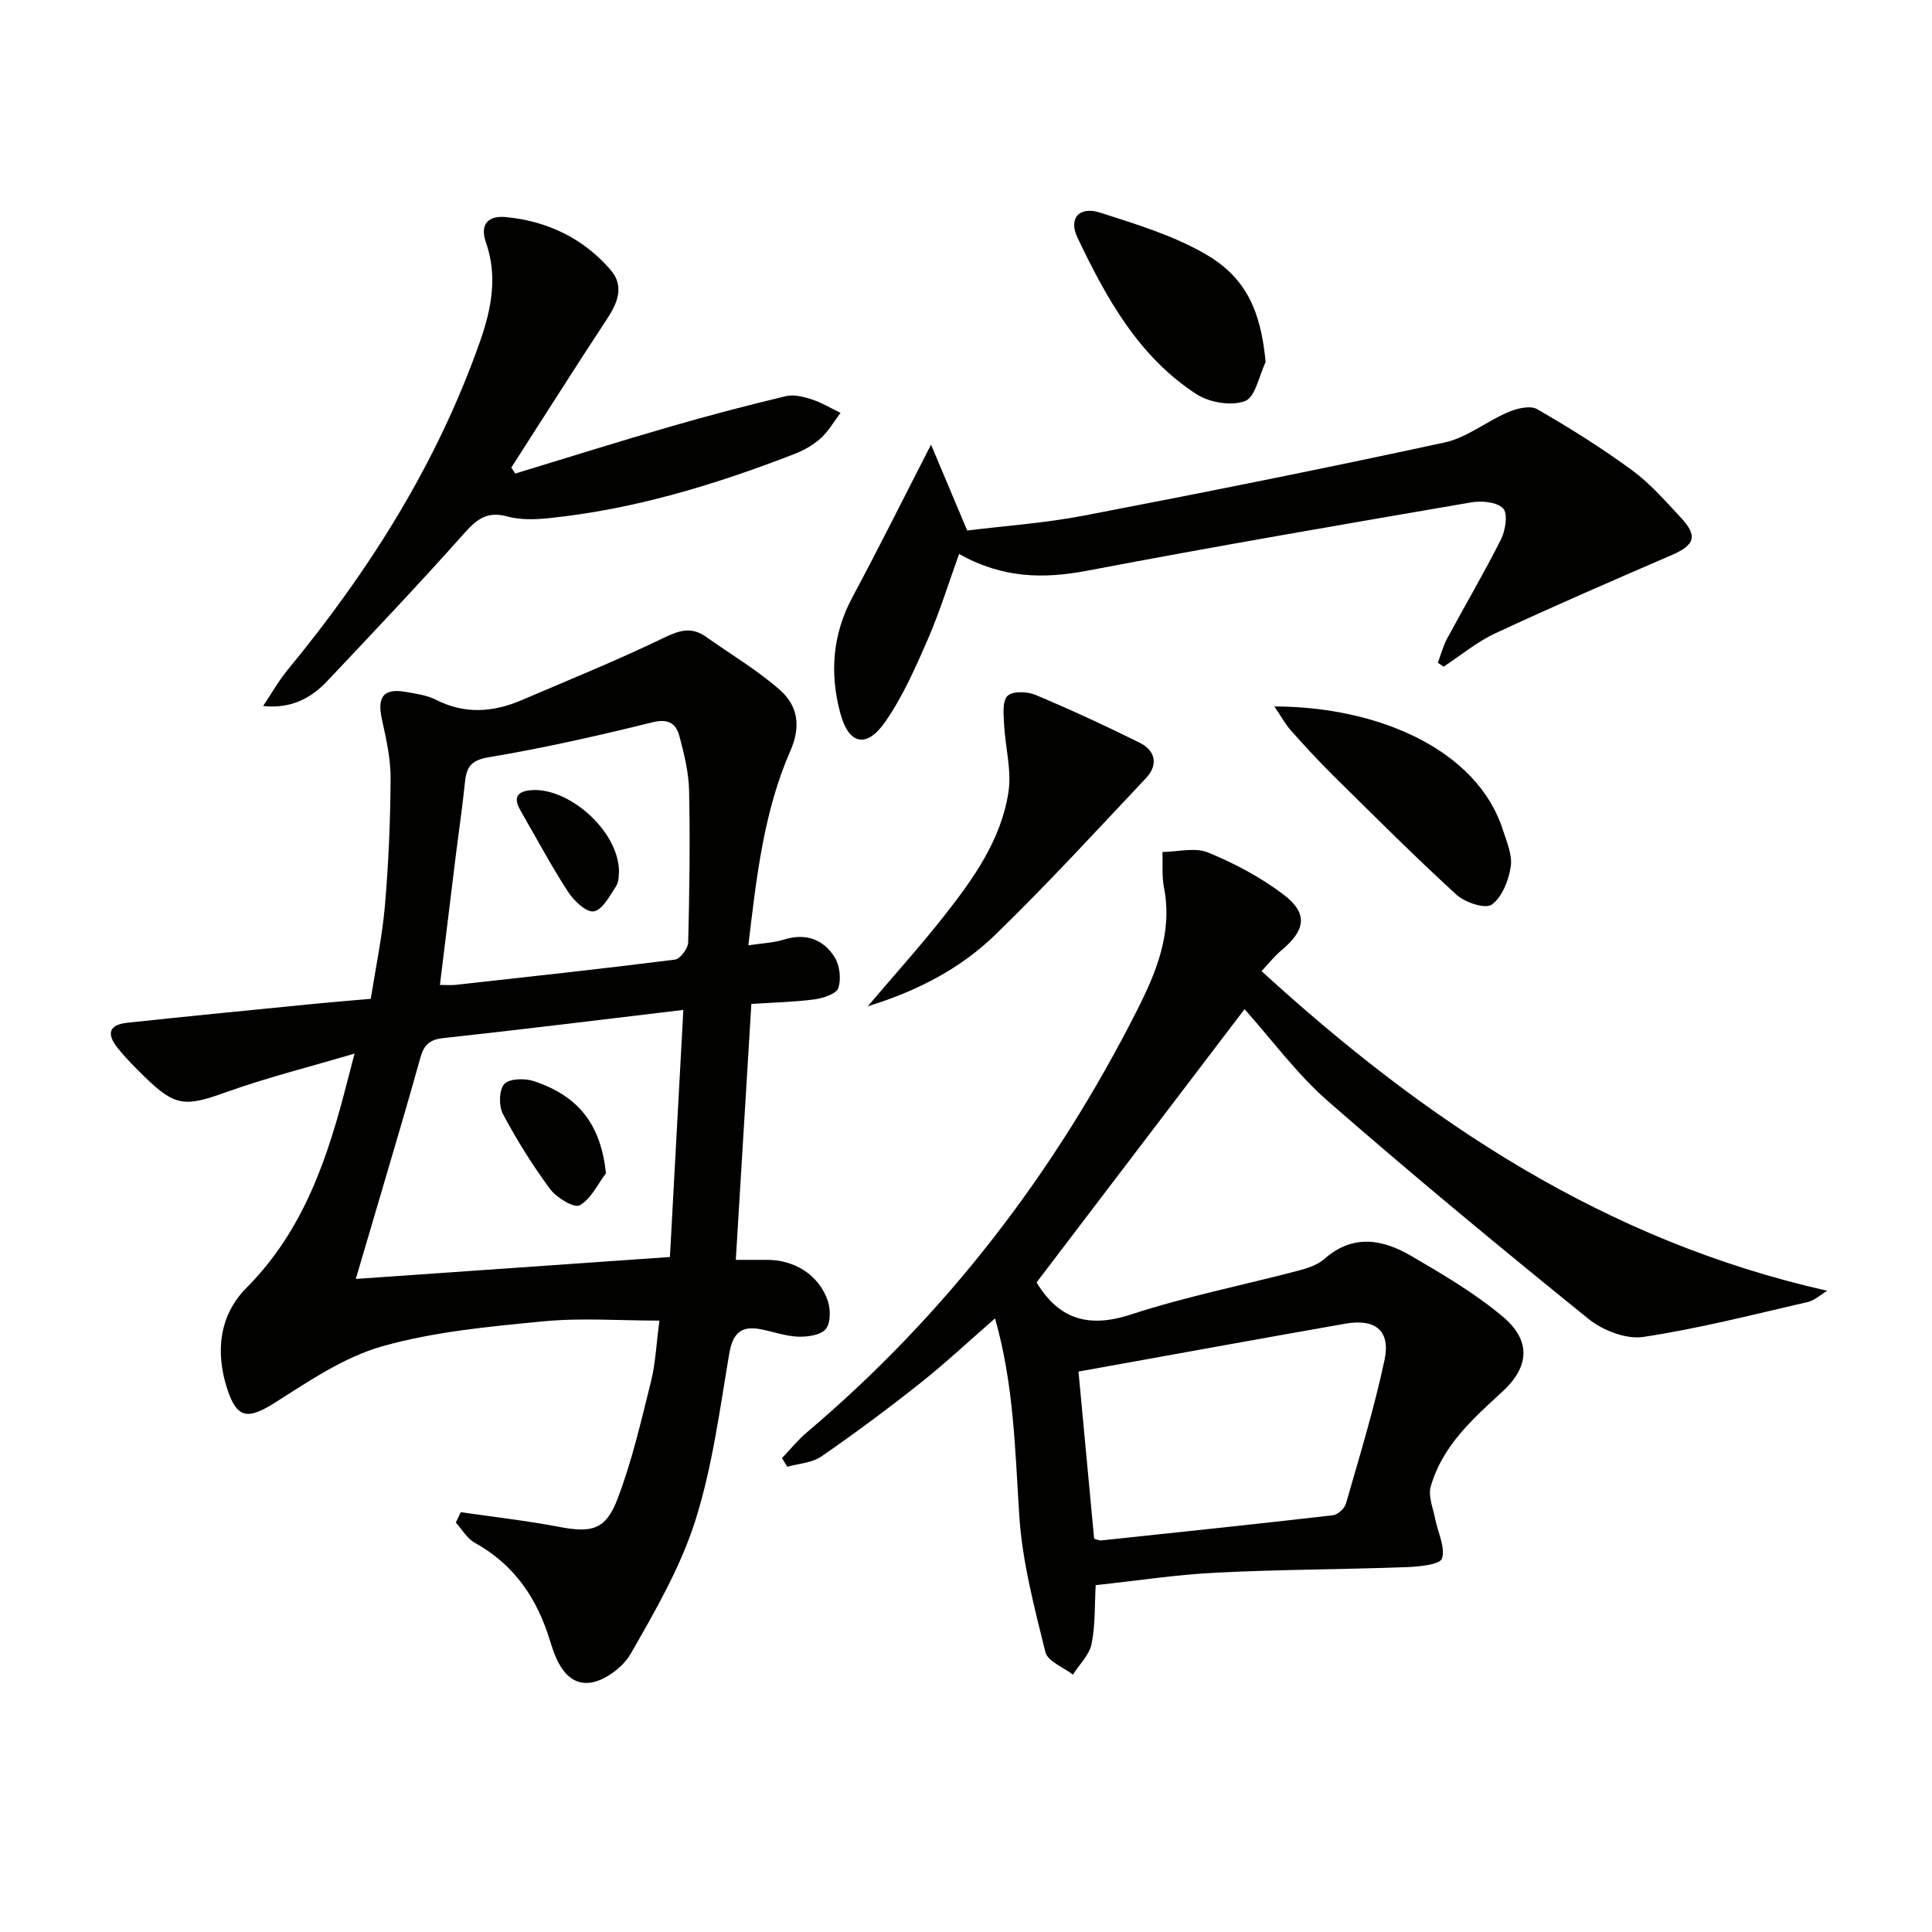
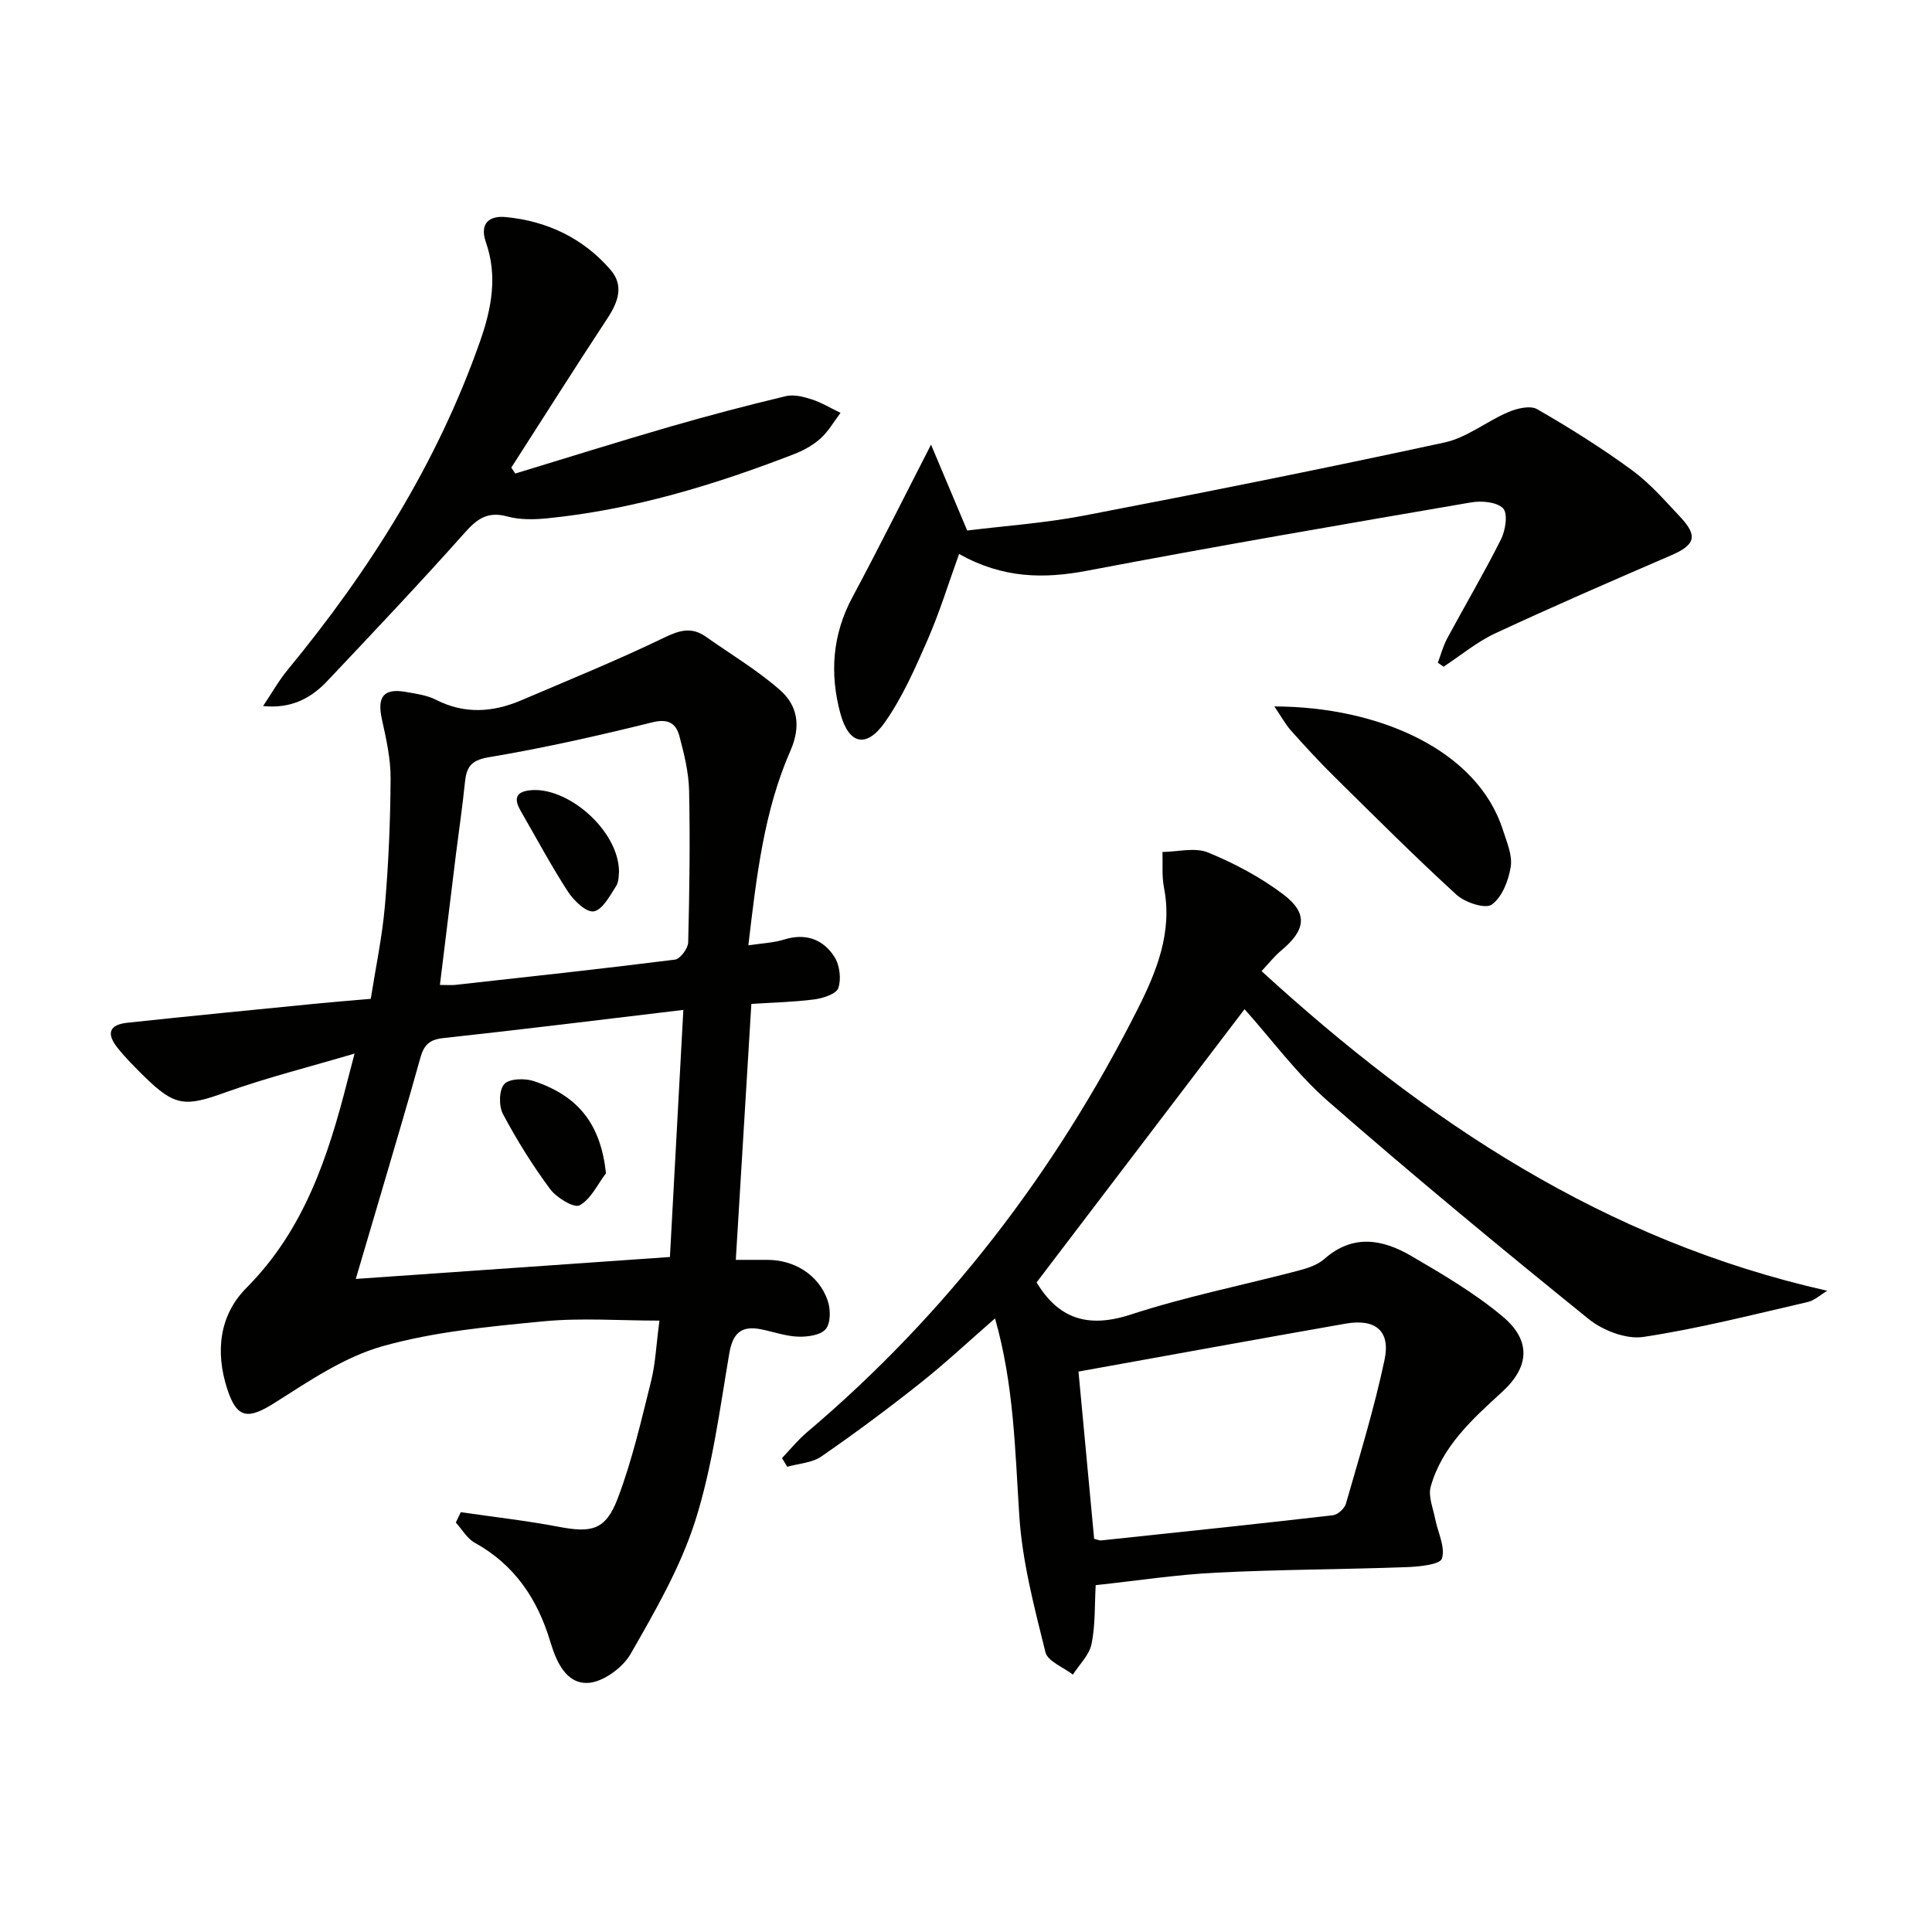
<svg xmlns="http://www.w3.org/2000/svg" enable-background="new 0 0 400 400" viewBox="0 0 400 400">
  <g fill="#010100">
    <path d="m136.53 273.42c-8.27 0-16.23-.61-24.05.15-11.19 1.08-22.57 2.13-33.32 5.16-7.9 2.23-15.17 7.2-22.26 11.69-5.54 3.51-7.83 3.34-9.84-2.81-2.51-7.7-1.68-15.3 3.97-20.98 11.95-12.01 16.9-27.14 20.91-42.87.36-1.43.74-2.85 1.47-5.63-9.45 2.8-18.23 4.99-26.71 8.03-8.33 3-10.45 2.98-16.83-3.29-1.9-1.86-3.79-3.76-5.46-5.83-2.48-3.07-1.81-4.9 2.02-5.3 12.88-1.38 25.76-2.63 38.65-3.91 3.64-.36 7.28-.65 11.68-1.03.99-6.3 2.36-12.74 2.93-19.25.76-8.77 1.13-17.6 1.18-26.4.02-4.07-.91-8.2-1.8-12.22-1.03-4.68.34-6.49 4.97-5.67 2.11.37 4.36.67 6.22 1.62 5.96 3.04 11.83 2.6 17.71.09 9.9-4.23 19.89-8.29 29.57-12.97 3.21-1.55 5.68-2.24 8.61-.17 5.13 3.62 10.57 6.87 15.28 10.98 3.74 3.26 4.45 7.54 2.21 12.64-5.46 12.45-7 25.85-8.7 40.27 2.81-.43 5.2-.51 7.4-1.2 4.46-1.38 8.08-.07 10.42 3.59 1.09 1.7 1.44 4.55.81 6.44-.41 1.23-3.14 2.12-4.93 2.36-4.37.57-8.8.66-13.08.94-1.09 18.03-2.14 35.24-3.22 52.99 2.12 0 4.22.02 6.32 0 5.72-.07 10.83 3.05 12.7 8.41.62 1.79.65 4.64-.39 5.91-1.05 1.28-3.78 1.65-5.74 1.58-2.6-.09-5.16-1.04-7.75-1.54-4.07-.78-5.79.87-6.5 5.08-1.97 11.6-3.49 23.42-7.03 34.57-3.07 9.65-8.31 18.72-13.39 27.58-1.65 2.88-5.77 5.88-8.88 6-4.49.18-6.51-4.4-7.76-8.58-2.63-8.77-7.38-15.89-15.63-20.44-1.59-.88-2.63-2.76-3.92-4.18.34-.72.69-1.43 1.03-2.15 6.77.99 13.59 1.75 20.3 3.03 6.8 1.29 9.69.7 12.19-5.87 2.98-7.84 4.87-16.12 6.91-24.29.91-3.66 1.06-7.51 1.73-12.53zm-62.87-8.63c21.72-1.52 42.85-2.99 65.04-4.54.89-16.43 1.8-33.2 2.78-51.16-17.52 2.09-33.62 4.09-49.75 5.84-2.85.31-3.97 1.47-4.69 4.05-2.62 9.42-5.42 18.78-8.17 28.16-1.71 5.82-3.44 11.63-5.21 17.65zm17.42-60.87c1.56 0 2.39.08 3.2-.01 15.16-1.68 30.33-3.32 45.46-5.23 1.09-.14 2.71-2.31 2.74-3.57.27-10.47.41-20.95.19-31.42-.08-3.76-1.02-7.56-1.99-11.23-.7-2.66-2.26-3.74-5.62-2.91-11.22 2.78-22.53 5.33-33.93 7.24-3.77.63-4.56 2.17-4.88 5.27-.5 4.94-1.23 9.86-1.85 14.79-1.09 8.84-2.17 17.69-3.32 27.07z" />
    <path d="m257.67 208.94c-15.2 19.97-28.97 38.07-43.18 56.73-.23-.95-.23-.77-.15-.63 4.6 7.97 10.78 10.07 19.82 7.11 11.32-3.7 23.08-6.04 34.62-9.07 1.9-.5 4-1.17 5.42-2.43 5.89-5.2 12.03-4.09 17.93-.65 6.55 3.82 13.19 7.72 18.97 12.56 5.94 4.98 5.59 10.41-.11 15.63-6.18 5.66-12.42 11.25-14.78 19.62-.55 1.97.49 4.42.92 6.62.54 2.8 2.15 5.88 1.41 8.25-.39 1.26-4.76 1.69-7.36 1.78-13.12.48-26.26.48-39.37 1.14-8.27.41-16.49 1.68-24.96 2.59-.23 4.09-.05 8.24-.86 12.19-.46 2.28-2.52 4.23-3.86 6.33-1.97-1.53-5.22-2.75-5.69-4.65-2.29-9.28-4.78-18.68-5.4-28.15-.89-13.58-1.1-27.16-5.03-40.95-5.35 4.66-10.26 9.26-15.52 13.43-6.64 5.27-13.46 10.34-20.44 15.16-1.93 1.33-4.68 1.45-7.06 2.13-.36-.6-.73-1.2-1.09-1.8 1.71-1.78 3.28-3.74 5.16-5.33 28.86-24.43 51.39-53.83 68.4-87.47 3.95-7.82 7.35-16.04 5.53-25.32-.47-2.39-.23-4.91-.31-7.37 3.17-.03 6.73-1 9.43.11 5.46 2.24 10.85 5.1 15.55 8.65 5.23 3.95 4.7 7.41-.44 11.68-1.36 1.13-2.46 2.56-4.03 4.23 34.05 31.13 71.08 55.82 117.12 66.18-1.35.8-2.62 2.01-4.08 2.34-11.3 2.6-22.57 5.5-34.01 7.22-3.55.53-8.37-1.34-11.32-3.72-18.21-14.72-36.27-29.65-53.91-45.05-6.44-5.61-11.62-12.72-17.32-19.09zm-34.38 75.03c1.04 11.15 2.15 22.96 3.24 34.62.79.2 1.12.38 1.43.34 16.01-1.69 32.01-3.37 48-5.21 1.01-.12 2.41-1.39 2.7-2.4 2.83-9.87 5.86-19.72 7.99-29.75 1.29-6.04-1.87-8.61-8.09-7.52-18.1 3.18-36.17 6.48-55.27 9.92z" />
    <path d="m297.69 137.21c.63-1.67 1.08-3.44 1.92-5 3.7-6.88 7.68-13.61 11.17-20.58.93-1.85 1.44-5.33.42-6.38-1.31-1.34-4.48-1.61-6.65-1.23-26.5 4.55-53 9.1-79.41 14.13-9.03 1.72-17.48 1.63-26.57-3.45-2.2 6.08-4.02 12.03-6.49 17.7-2.57 5.88-5.2 11.89-8.85 17.11-3.83 5.46-7.48 4.66-9.23-1.76-2.24-8.21-1.69-16.32 2.47-24.08 5.47-10.2 10.62-20.57 16.29-31.61 2.27 5.39 4.68 11.12 7.49 17.78 7.55-.94 15.98-1.52 24.22-3.1 24.92-4.78 49.81-9.76 74.61-15.13 4.63-1 8.7-4.38 13.19-6.29 1.81-.77 4.56-1.43 5.99-.6 6.72 3.87 13.32 8.01 19.58 12.59 3.73 2.72 6.85 6.32 10.04 9.72 3.71 3.95 3.08 5.8-1.9 7.95-12.18 5.26-24.36 10.54-36.39 16.14-3.81 1.77-7.15 4.58-10.71 6.91-.39-.28-.79-.55-1.19-.82z" />
    <path d="m106.68 98.04c10.7-3.25 21.37-6.61 32.11-9.72 7.91-2.29 15.89-4.38 23.9-6.3 1.65-.4 3.66.11 5.36.66 2.07.68 3.98 1.84 5.97 2.8-1.36 1.79-2.5 3.83-4.15 5.31-1.57 1.41-3.55 2.5-5.54 3.26-16.45 6.37-33.25 11.46-50.89 13.25-2.77.28-5.75.35-8.4-.37-4-1.09-6.19.4-8.78 3.32-9.29 10.44-18.91 20.59-28.51 30.76-3.34 3.54-7.45 5.76-13.28 5.17 1.69-2.51 3.18-5.18 5.09-7.5 16.94-20.56 30.98-42.78 39.85-68.07 2.37-6.75 3.63-13.48 1.2-20.42-1.41-4.03.78-5.57 4.09-5.25 8.56.82 16.03 4.35 21.7 10.92 2.84 3.29 1.57 6.68-.64 10.05-6.73 10.23-13.28 20.59-19.9 30.9.26.41.54.82.82 1.23z" />
-     <path d="m179.66 208.34c5.66-6.67 10.87-12.44 15.67-18.53 6.1-7.74 11.94-15.84 13.46-25.82.69-4.54-.68-9.38-.91-14.09-.1-2-.38-4.76.72-5.83 1.06-1.02 4.07-.92 5.76-.21 7.29 3.06 14.48 6.38 21.57 9.9 3.34 1.66 3.92 4.61 1.3 7.38-10.26 10.88-20.37 21.91-31.09 32.32-7.15 6.96-15.96 11.63-26.48 14.88z" />
    <path d="m263.84 146.26c21.75.04 42.05 9.1 47.31 25.54.8 2.5 2.01 5.24 1.63 7.65-.44 2.84-1.79 6.31-3.93 7.84-1.34.95-5.55-.44-7.31-2.05-8.69-7.95-17.02-16.29-25.41-24.57-3.07-3.03-5.99-6.21-8.86-9.43-1.12-1.26-1.94-2.8-3.43-4.98z" />
-     <path d="m262.04 74.96c-1.37 2.82-2.13 7.25-4.26 8.07-2.81 1.08-7.36.32-10.03-1.4-12.03-7.78-18.73-19.96-24.68-32.46-1.9-3.99.4-6.54 4.73-5.14 7.48 2.41 15.21 4.74 21.92 8.66 8.49 4.96 11.33 11.99 12.32 22.27z" />
-     <path d="m125.46 242.91c-1.76 2.32-3.13 5.37-5.46 6.64-1.15.62-4.77-1.57-6.1-3.36-3.64-4.91-6.9-10.15-9.77-15.54-.88-1.66-.83-4.99.28-6.21 1.05-1.15 4.27-1.23 6.14-.6 9.47 3.16 13.85 9.2 14.91 19.07z" />
+     <path d="m125.46 242.91c-1.76 2.32-3.13 5.37-5.46 6.64-1.15.62-4.77-1.57-6.1-3.36-3.64-4.91-6.9-10.15-9.77-15.54-.88-1.66-.83-4.99.28-6.21 1.05-1.15 4.27-1.23 6.14-.6 9.47 3.16 13.85 9.2 14.91 19.07" />
    <path d="m128.16 180.52c-.08.43.04 1.95-.62 2.97-1.29 2-2.82 4.9-4.61 5.2-1.56.25-4.15-2.23-5.36-4.11-3.5-5.4-6.54-11.1-9.76-16.68-1.23-2.13-1.36-3.83 1.66-4.25 7.82-1.08 18.68 8.22 18.69 16.87z" />
  </g>
</svg>